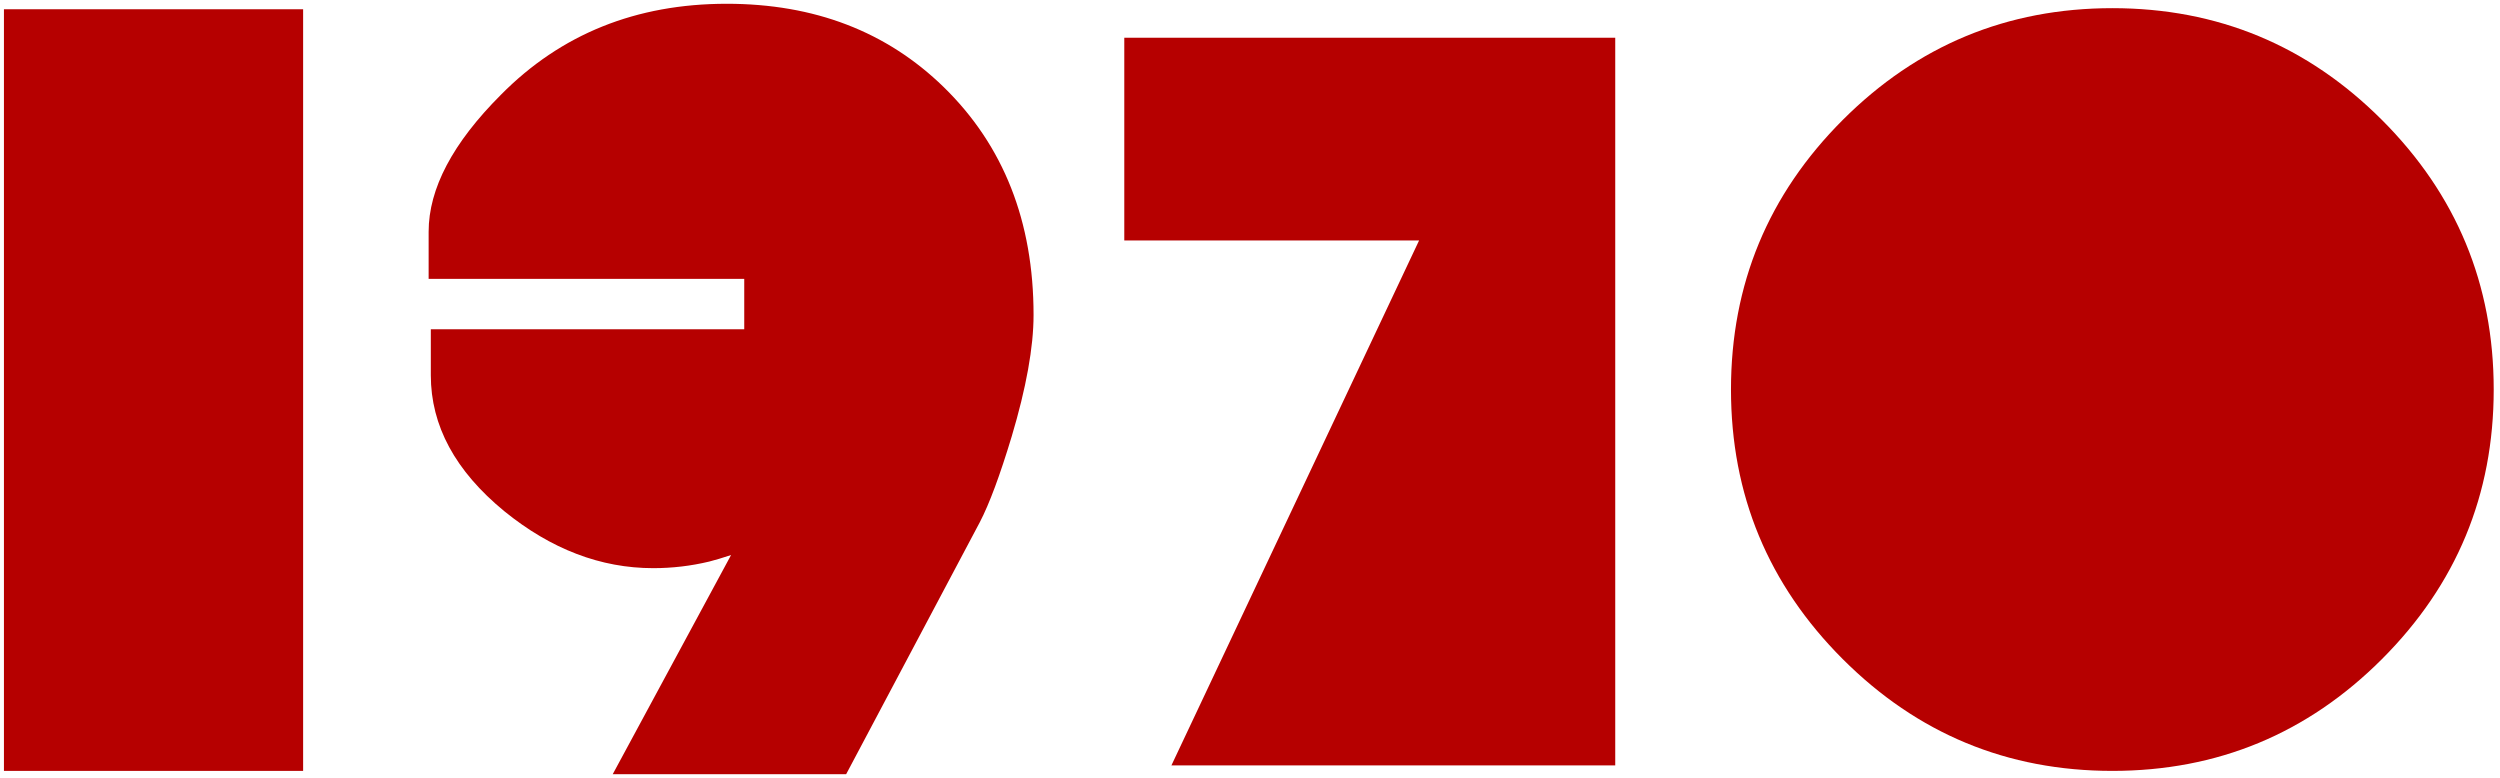
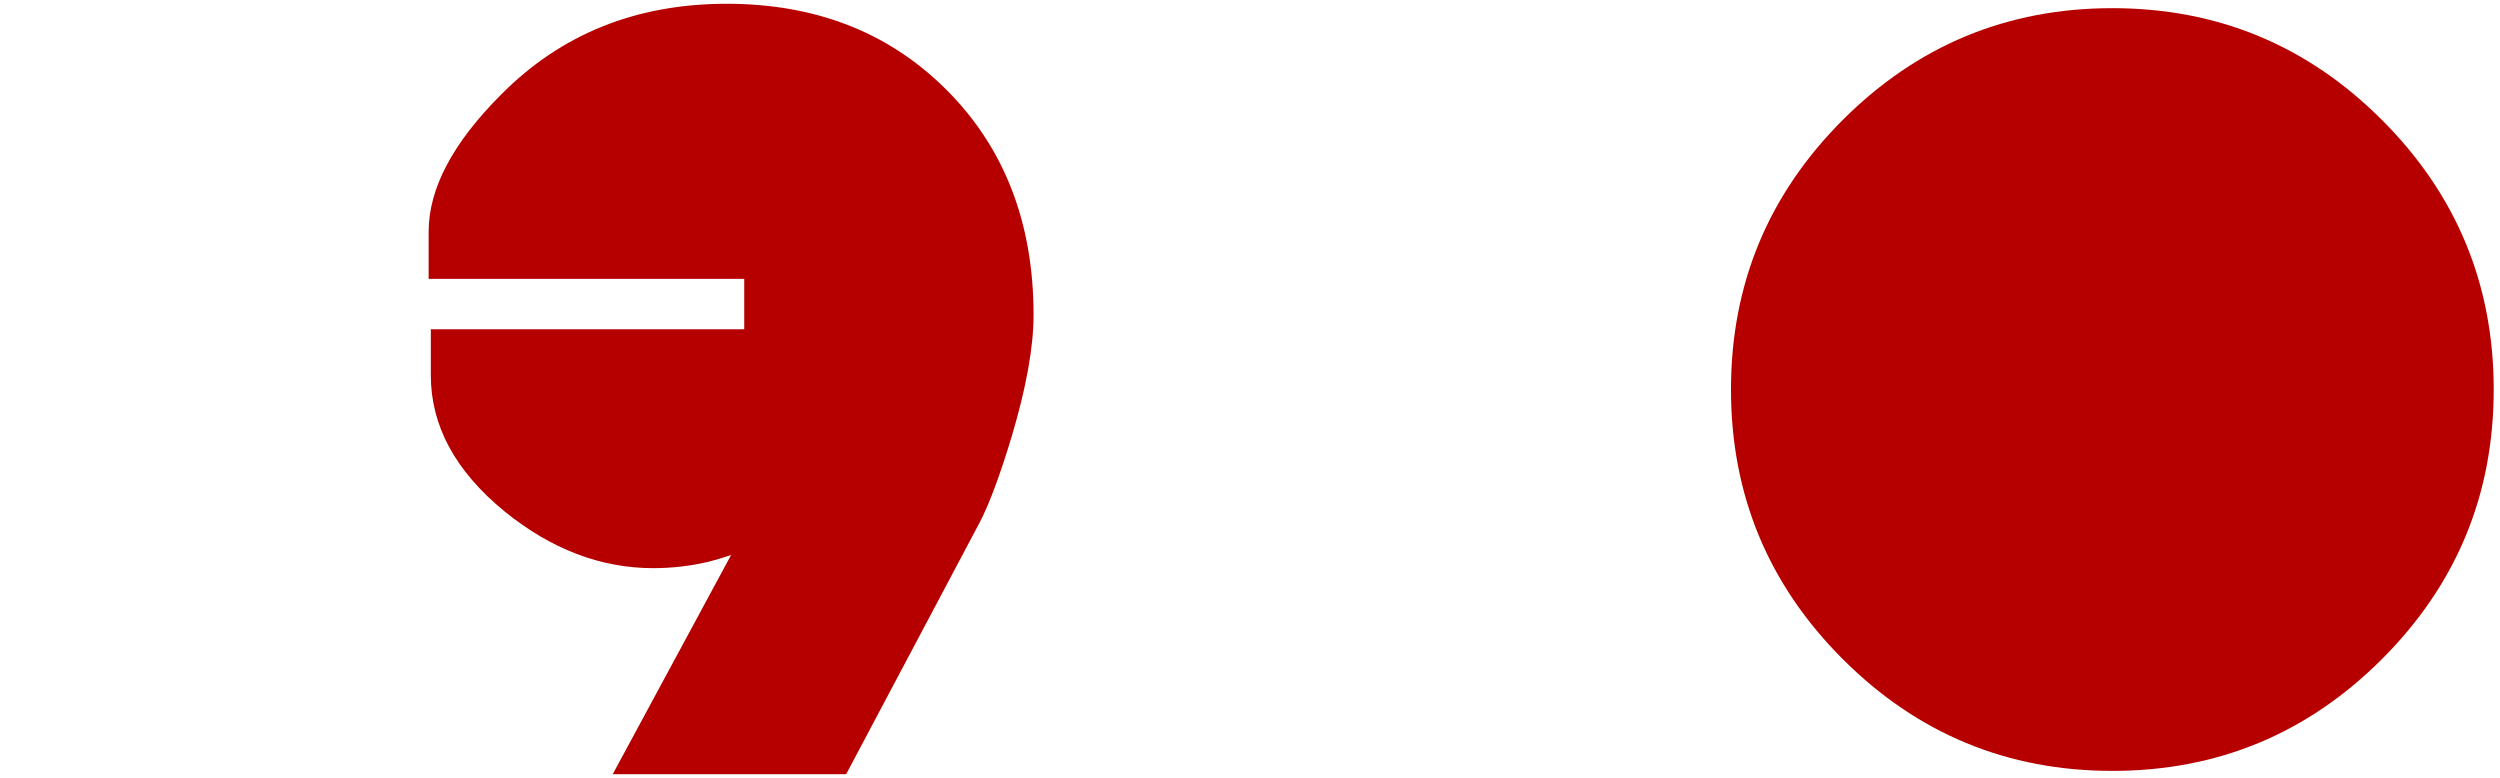
<svg xmlns="http://www.w3.org/2000/svg" width="347" height="108" viewBox="0 0 347 108" fill="none">
-   <path d="M42.073 107H0.547V1.285H42.073V107Z" fill="#B60000" />
  <path d="M143.458 43.723C143.458 48.185 142.444 53.813 140.416 60.607C138.793 65.981 137.323 69.936 136.004 72.471L117.447 107.456H85.048L101.476 77.035C100.259 77.44 99.245 77.745 98.434 77.947C95.898 78.556 93.313 78.86 90.676 78.86C83.375 78.86 76.479 76.223 69.99 70.95C63.195 65.373 59.798 59.086 59.798 52.089V45.7H103.301V38.703H59.494V32.163C59.494 26.18 62.84 19.842 69.533 13.149C77.848 4.733 88.293 0.524 100.867 0.524C113.036 0.524 123.075 4.378 130.985 12.085C139.3 20.197 143.458 30.743 143.458 43.723Z" fill="#B60000" />
-   <path d="M224.195 106.239H162.591L196.968 33.38H156.051V5.24H224.195V106.239Z" fill="#B60000" />
  <path d="M293.194 107C278.591 107 266.119 101.828 255.775 91.485C245.432 81.142 240.26 68.669 240.26 54.066C240.26 39.464 245.432 26.991 255.775 16.648C266.119 6.304 278.591 1.133 293.194 1.133C307.796 1.133 320.269 6.304 330.612 16.648C340.956 26.991 346.127 39.464 346.127 54.066C346.127 68.669 340.956 81.142 330.612 91.485C320.269 101.828 307.796 107 293.194 107Z" fill="#B60000" />
</svg>